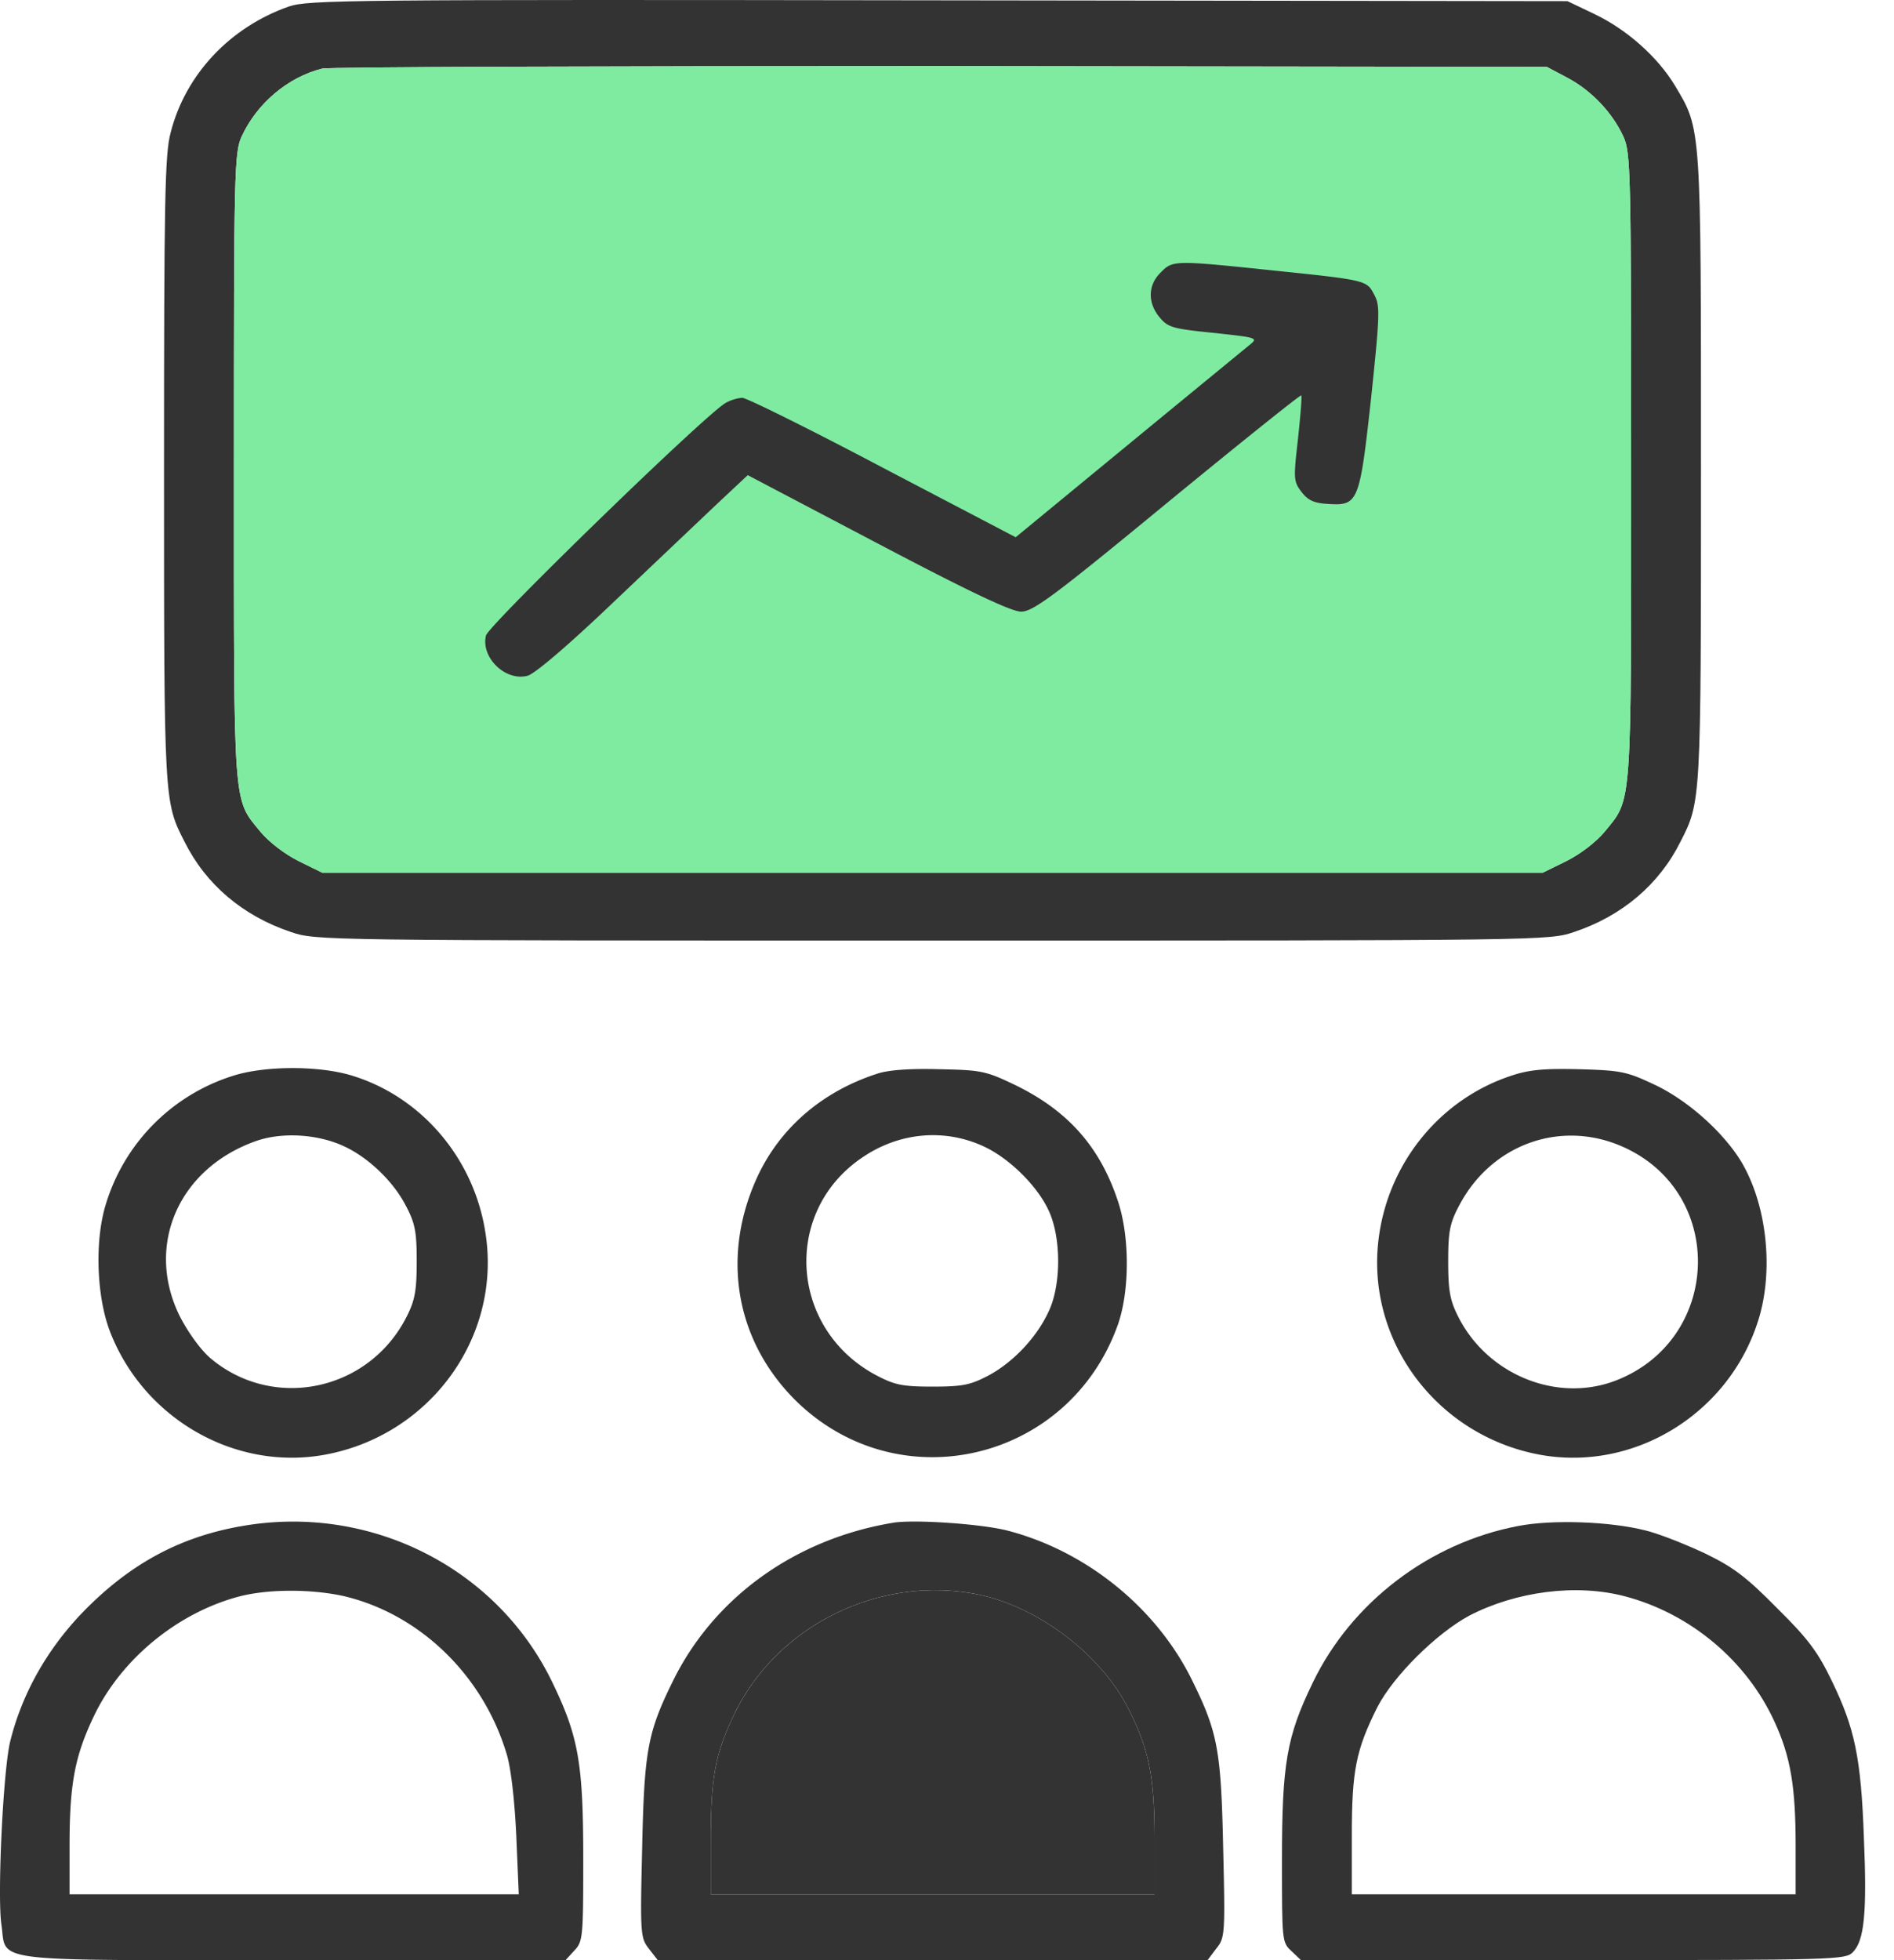
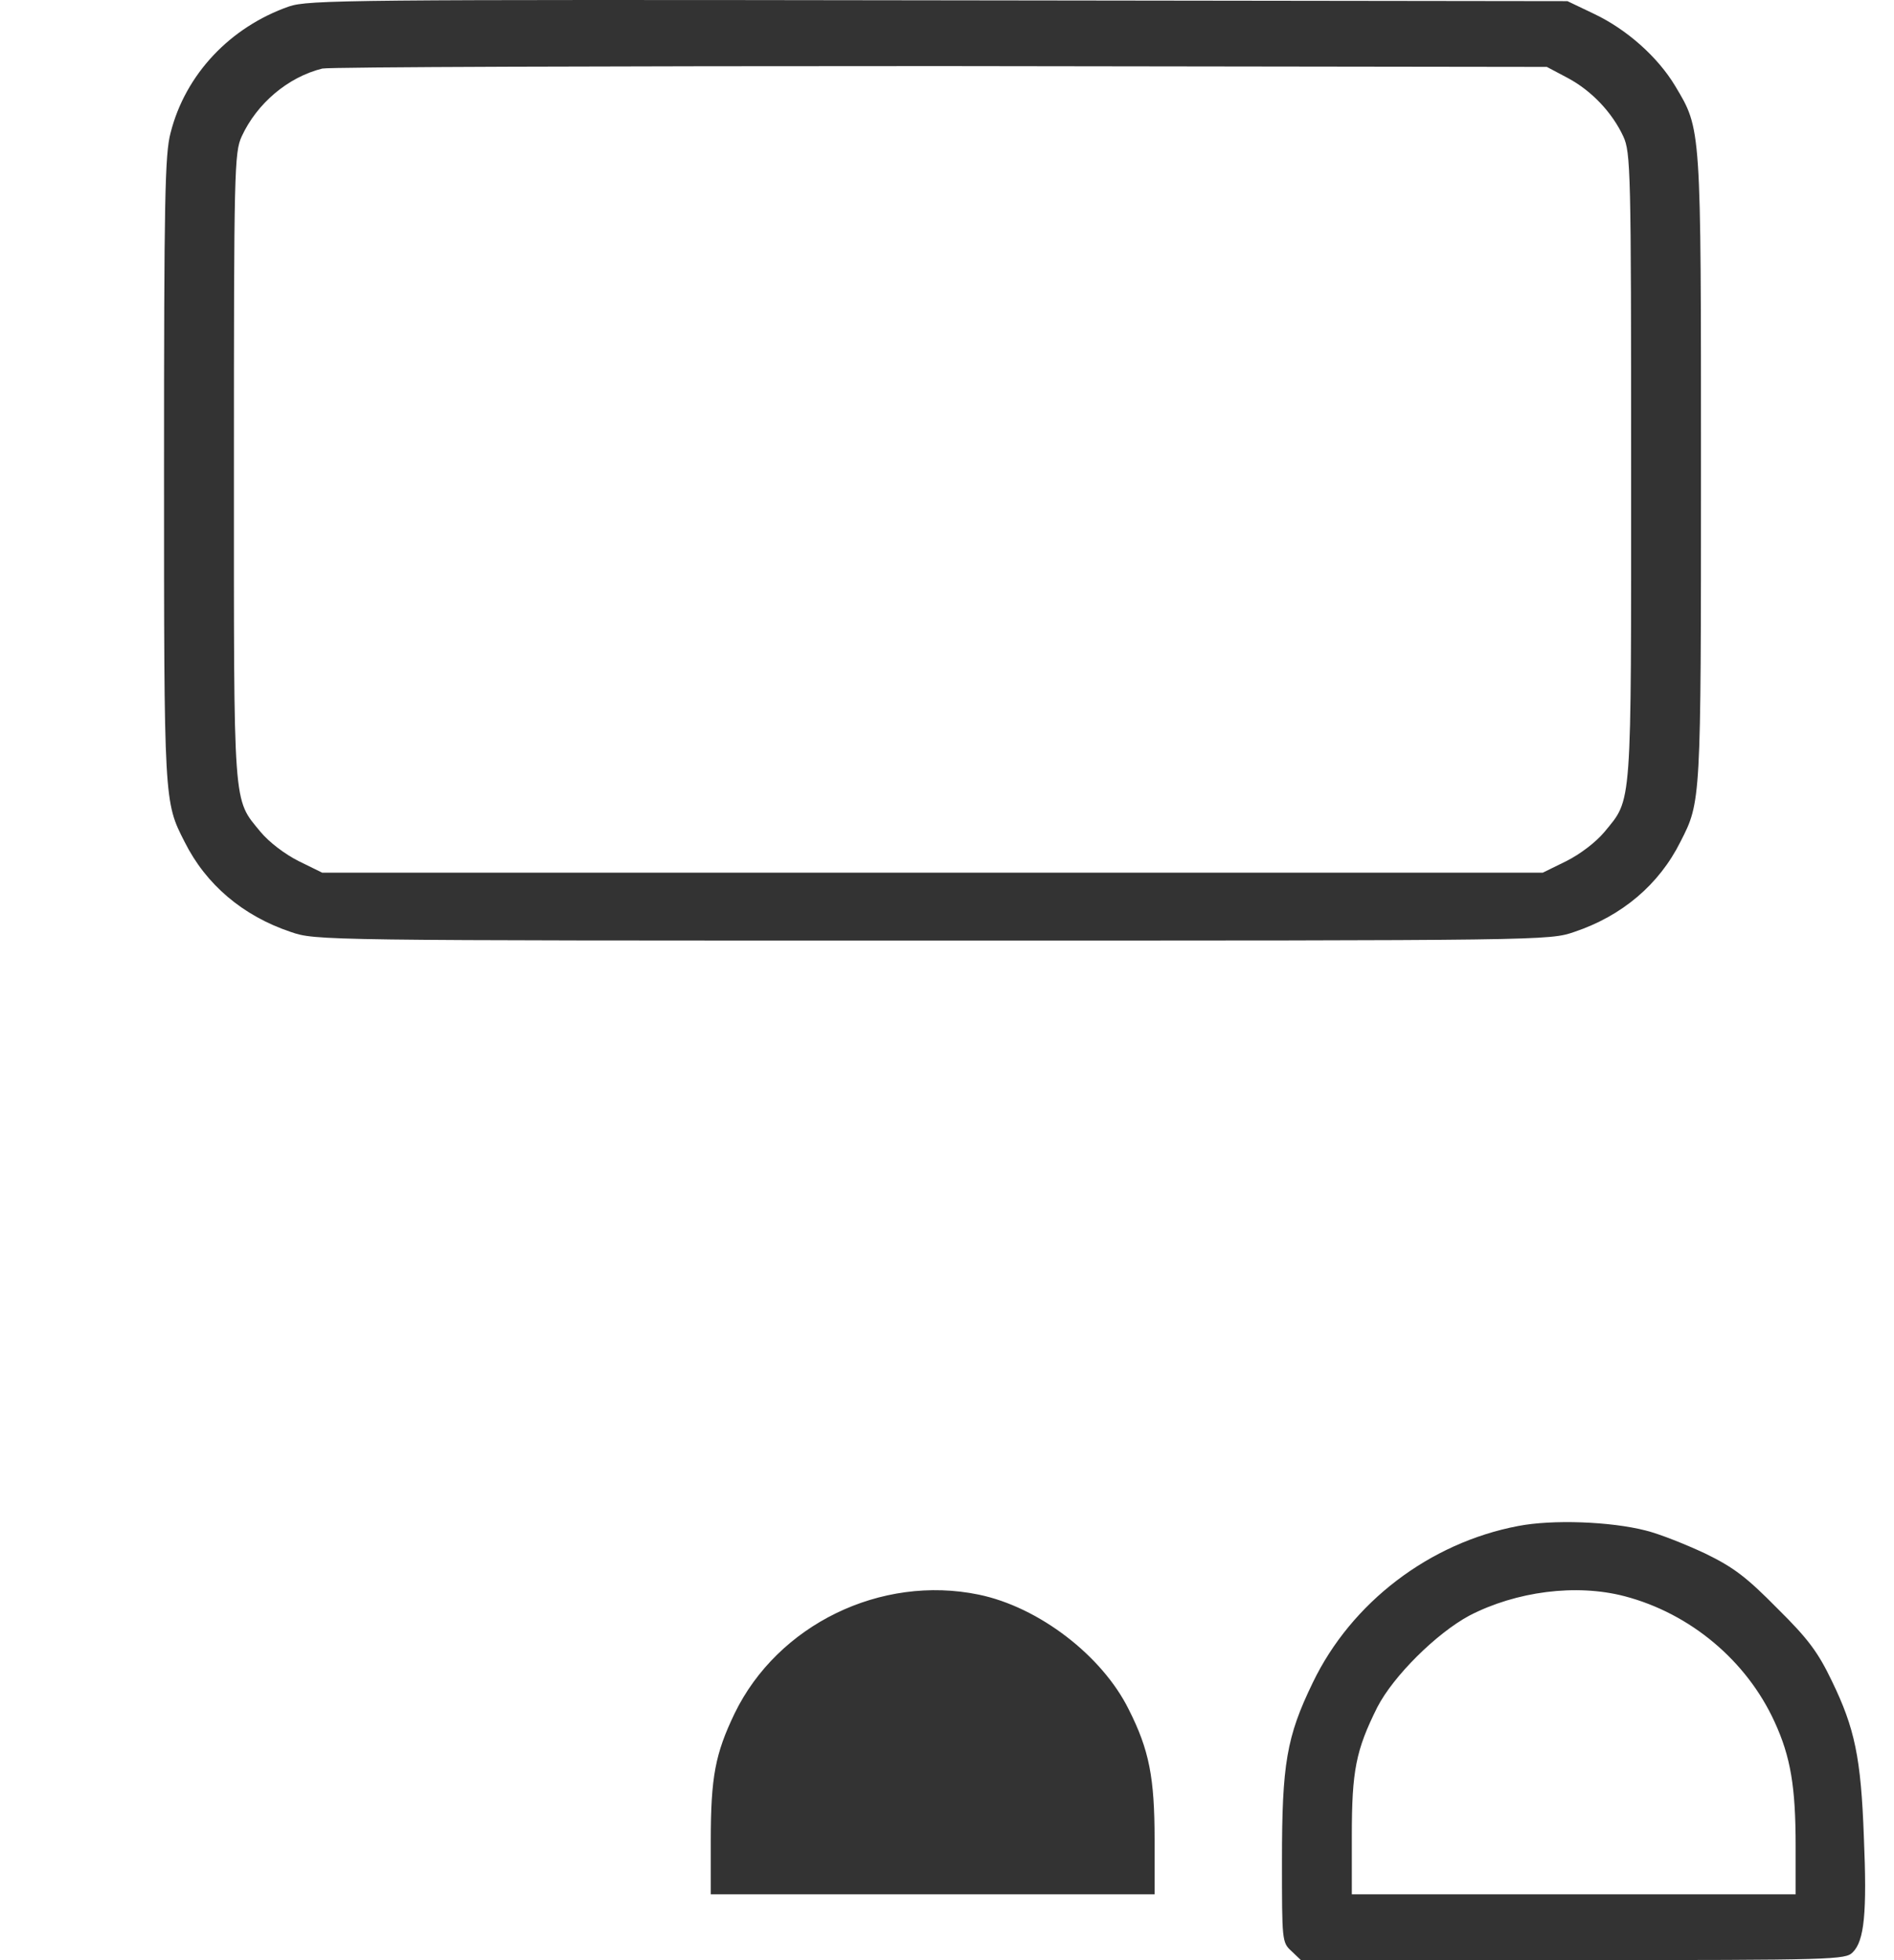
<svg xmlns="http://www.w3.org/2000/svg" width="58" height="60" fill="none">
  <path d="M8.849.198c-1.8.63-3.171 2.077-3.624 3.864-.176.641-.202 2.063-.202 10.319 0 10.193 0 10.155.63 11.388.654 1.31 1.787 2.266 3.246 2.756.768.265.869.265 19.657.265s18.889 0 19.656-.265c1.46-.49 2.593-1.447 3.247-2.756.63-1.233.63-1.195.63-11.388 0-10.571.012-10.407-.793-11.754-.529-.88-1.473-1.724-2.48-2.202L48 .035 28.745.01C10.623-.016 9.453-.003 8.849.198zm39.162 2.19c.73.39 1.36 1.057 1.699 1.787.227.49.24 1.057.24 10.093 0 10.608.037 10.155-.819 11.2-.264.314-.742.679-1.17.893l-.718.352H9.868l-.717-.352c-.428-.214-.906-.579-1.17-.894-.856-1.044-.818-.591-.818-11.2 0-9.035.012-9.601.239-10.092.465-1.007 1.41-1.812 2.466-2.076.214-.05 8.734-.076 18.94-.076l18.561.025.642.34z" fill="#333" />
-   <path d="M48.011 2.388c.73.39 1.36 1.057 1.699 1.787.227.49.24 1.057.24 10.093 0 10.608.037 10.155-.819 11.2-.264.314-.742.679-1.17.893l-.718.352H9.868l-.717-.352c-.428-.214-.906-.579-1.17-.894-.856-1.044-.818-.591-.818-11.2 0-9.035.012-9.601.239-10.092.465-1.007 1.41-1.812 2.466-2.076.214-.05 8.734-.076 18.94-.076l18.561.025.642.34z" fill="#7FEBA1" />
-   <path d="M35.545 8.34c-.402.39-.402.944-.025 1.385.252.302.415.34 1.649.465 1.283.139 1.359.151 1.132.34-.138.113-1.812 1.485-3.725 3.058l-3.473 2.857-4.065-2.127c-2.24-1.183-4.178-2.14-4.303-2.14-.126 0-.353.063-.504.151-.566.29-7.26 6.796-7.349 7.123-.164.667.591 1.41 1.271 1.233.214-.05 1.246-.93 2.58-2.202l3.184-3.02.981-.919 3.977 2.09c2.819 1.484 4.102 2.088 4.392 2.088.365 0 .981-.453 4.48-3.335 2.24-1.837 4.077-3.31 4.102-3.284.025.013-.025.617-.1 1.321-.139 1.221-.139 1.31.1 1.624.201.264.378.352.818.377.931.063.969-.05 1.321-3.247.265-2.529.277-2.818.101-3.146-.239-.453-.201-.453-3.12-.755-3.008-.314-3.059-.314-3.424.063zM7.136 32.93a5.925 5.925 0 00-3.901 3.951c-.34 1.12-.277 2.82.138 3.889 1.032 2.655 3.813 4.253 6.556 3.762 3.21-.578 5.412-3.56 4.946-6.732-.327-2.29-1.925-4.203-4.077-4.87-1.007-.315-2.68-.315-3.662 0zm3.36 2.14c.742.326 1.535 1.069 1.925 1.824.29.541.34.805.34 1.711 0 .869-.05 1.183-.29 1.662-1.145 2.315-4.102 2.944-6.04 1.296-.302-.265-.68-.793-.931-1.284-1.057-2.152-.038-4.505 2.328-5.348.78-.277 1.85-.227 2.668.138zm16.364-2.203c-1.674.541-2.957 1.649-3.65 3.12-1.132 2.417-.704 5.01 1.12 6.847 3.147 3.146 8.407 1.925 9.904-2.29.365-1.045.365-2.719-.012-3.814-.554-1.648-1.536-2.743-3.146-3.523-.894-.428-1.032-.453-2.328-.479-.894-.025-1.56.026-1.888.139zm3.297 2.24c.768.365 1.623 1.208 1.963 1.963.378.818.378 2.253 0 3.058-.365.805-1.095 1.573-1.85 1.976-.553.29-.793.34-1.711.34-.919 0-1.158-.05-1.712-.34-2.655-1.397-2.907-4.984-.465-6.657 1.145-.793 2.554-.919 3.775-.34zm16.116-2.177c-2.139.705-3.712 2.605-4.039 4.87-.466 3.171 1.737 6.154 4.946 6.733 2.894.515 5.788-1.284 6.67-4.14.477-1.536.25-3.55-.542-4.858-.554-.894-1.61-1.837-2.605-2.316-.88-.415-1.032-.453-2.328-.49-1.095-.026-1.535.012-2.102.2zm3.461 2.19c3.146 1.434 2.97 5.914-.277 7.147-1.8.68-3.938-.201-4.82-2-.239-.479-.289-.793-.289-1.662 0-.906.05-1.17.34-1.711.994-1.888 3.146-2.643 5.046-1.774zM7.354 46.722c-1.9.34-3.423 1.183-4.845 2.655C1.414 50.523.659 51.882.306 53.33c-.214.944-.39 4.681-.264 5.575.176 1.183-.566 1.094 8.922 1.094h8.356l.264-.289c.265-.277.277-.403.277-2.781 0-2.932-.138-3.763-.943-5.424-1.7-3.536-5.626-5.5-9.564-4.782zm3.196 2.14c2.315.553 4.253 2.428 4.97 4.844.127.416.24 1.41.29 2.48l.076 1.799H2.13V56.5c0-1.913.164-2.756.755-3.99.83-1.723 2.542-3.133 4.417-3.636.894-.239 2.24-.239 3.247-.013zm16.816-2.253c-3.008.49-5.512 2.29-6.77 4.87-.768 1.56-.869 2.127-.932 5.122-.063 2.63-.05 2.718.214 3.058l.264.34H36.98l.265-.353c.264-.327.276-.415.213-3.045-.063-2.995-.163-3.562-.93-5.122-1.083-2.24-3.248-4.002-5.689-4.631-.793-.201-2.806-.34-3.473-.24zm2.605 2.202c1.837.378 3.775 1.863 4.593 3.511.63 1.246.793 2.09.793 3.99v1.673H21.766v-1.636c0-1.963.138-2.668.73-3.901 1.321-2.718 4.48-4.254 7.475-3.637z" fill="#333" />
  <path d="M29.97 48.811c1.838.378 3.776 1.863 4.594 3.511.63 1.246.793 2.09.793 3.99v1.673H21.766v-1.636c0-1.963.138-2.668.73-3.901 1.321-2.718 4.48-4.254 7.475-3.637zm16.524-2.101c-2.718.515-5.11 2.34-6.292 4.794-.806 1.661-.944 2.492-.944 5.45 0 2.453 0 2.503.29 2.768l.289.276h8.33c8.054 0 8.344-.012 8.57-.239.353-.352.44-1.195.34-3.536-.088-2.416-.277-3.322-.981-4.77-.416-.867-.718-1.283-1.662-2.214-.943-.956-1.334-1.258-2.214-1.686-.592-.277-1.41-.604-1.825-.705-1.082-.277-2.857-.34-3.901-.138zm3.26 2.151c2.013.529 3.737 1.976 4.592 3.851.491 1.07.642 1.989.642 3.788v1.485H41.397v-1.8c0-1.988.126-2.617.78-3.926.491-.956 1.813-2.265 2.82-2.806 1.434-.742 3.271-.982 4.756-.592z" fill="#333" />
</svg>